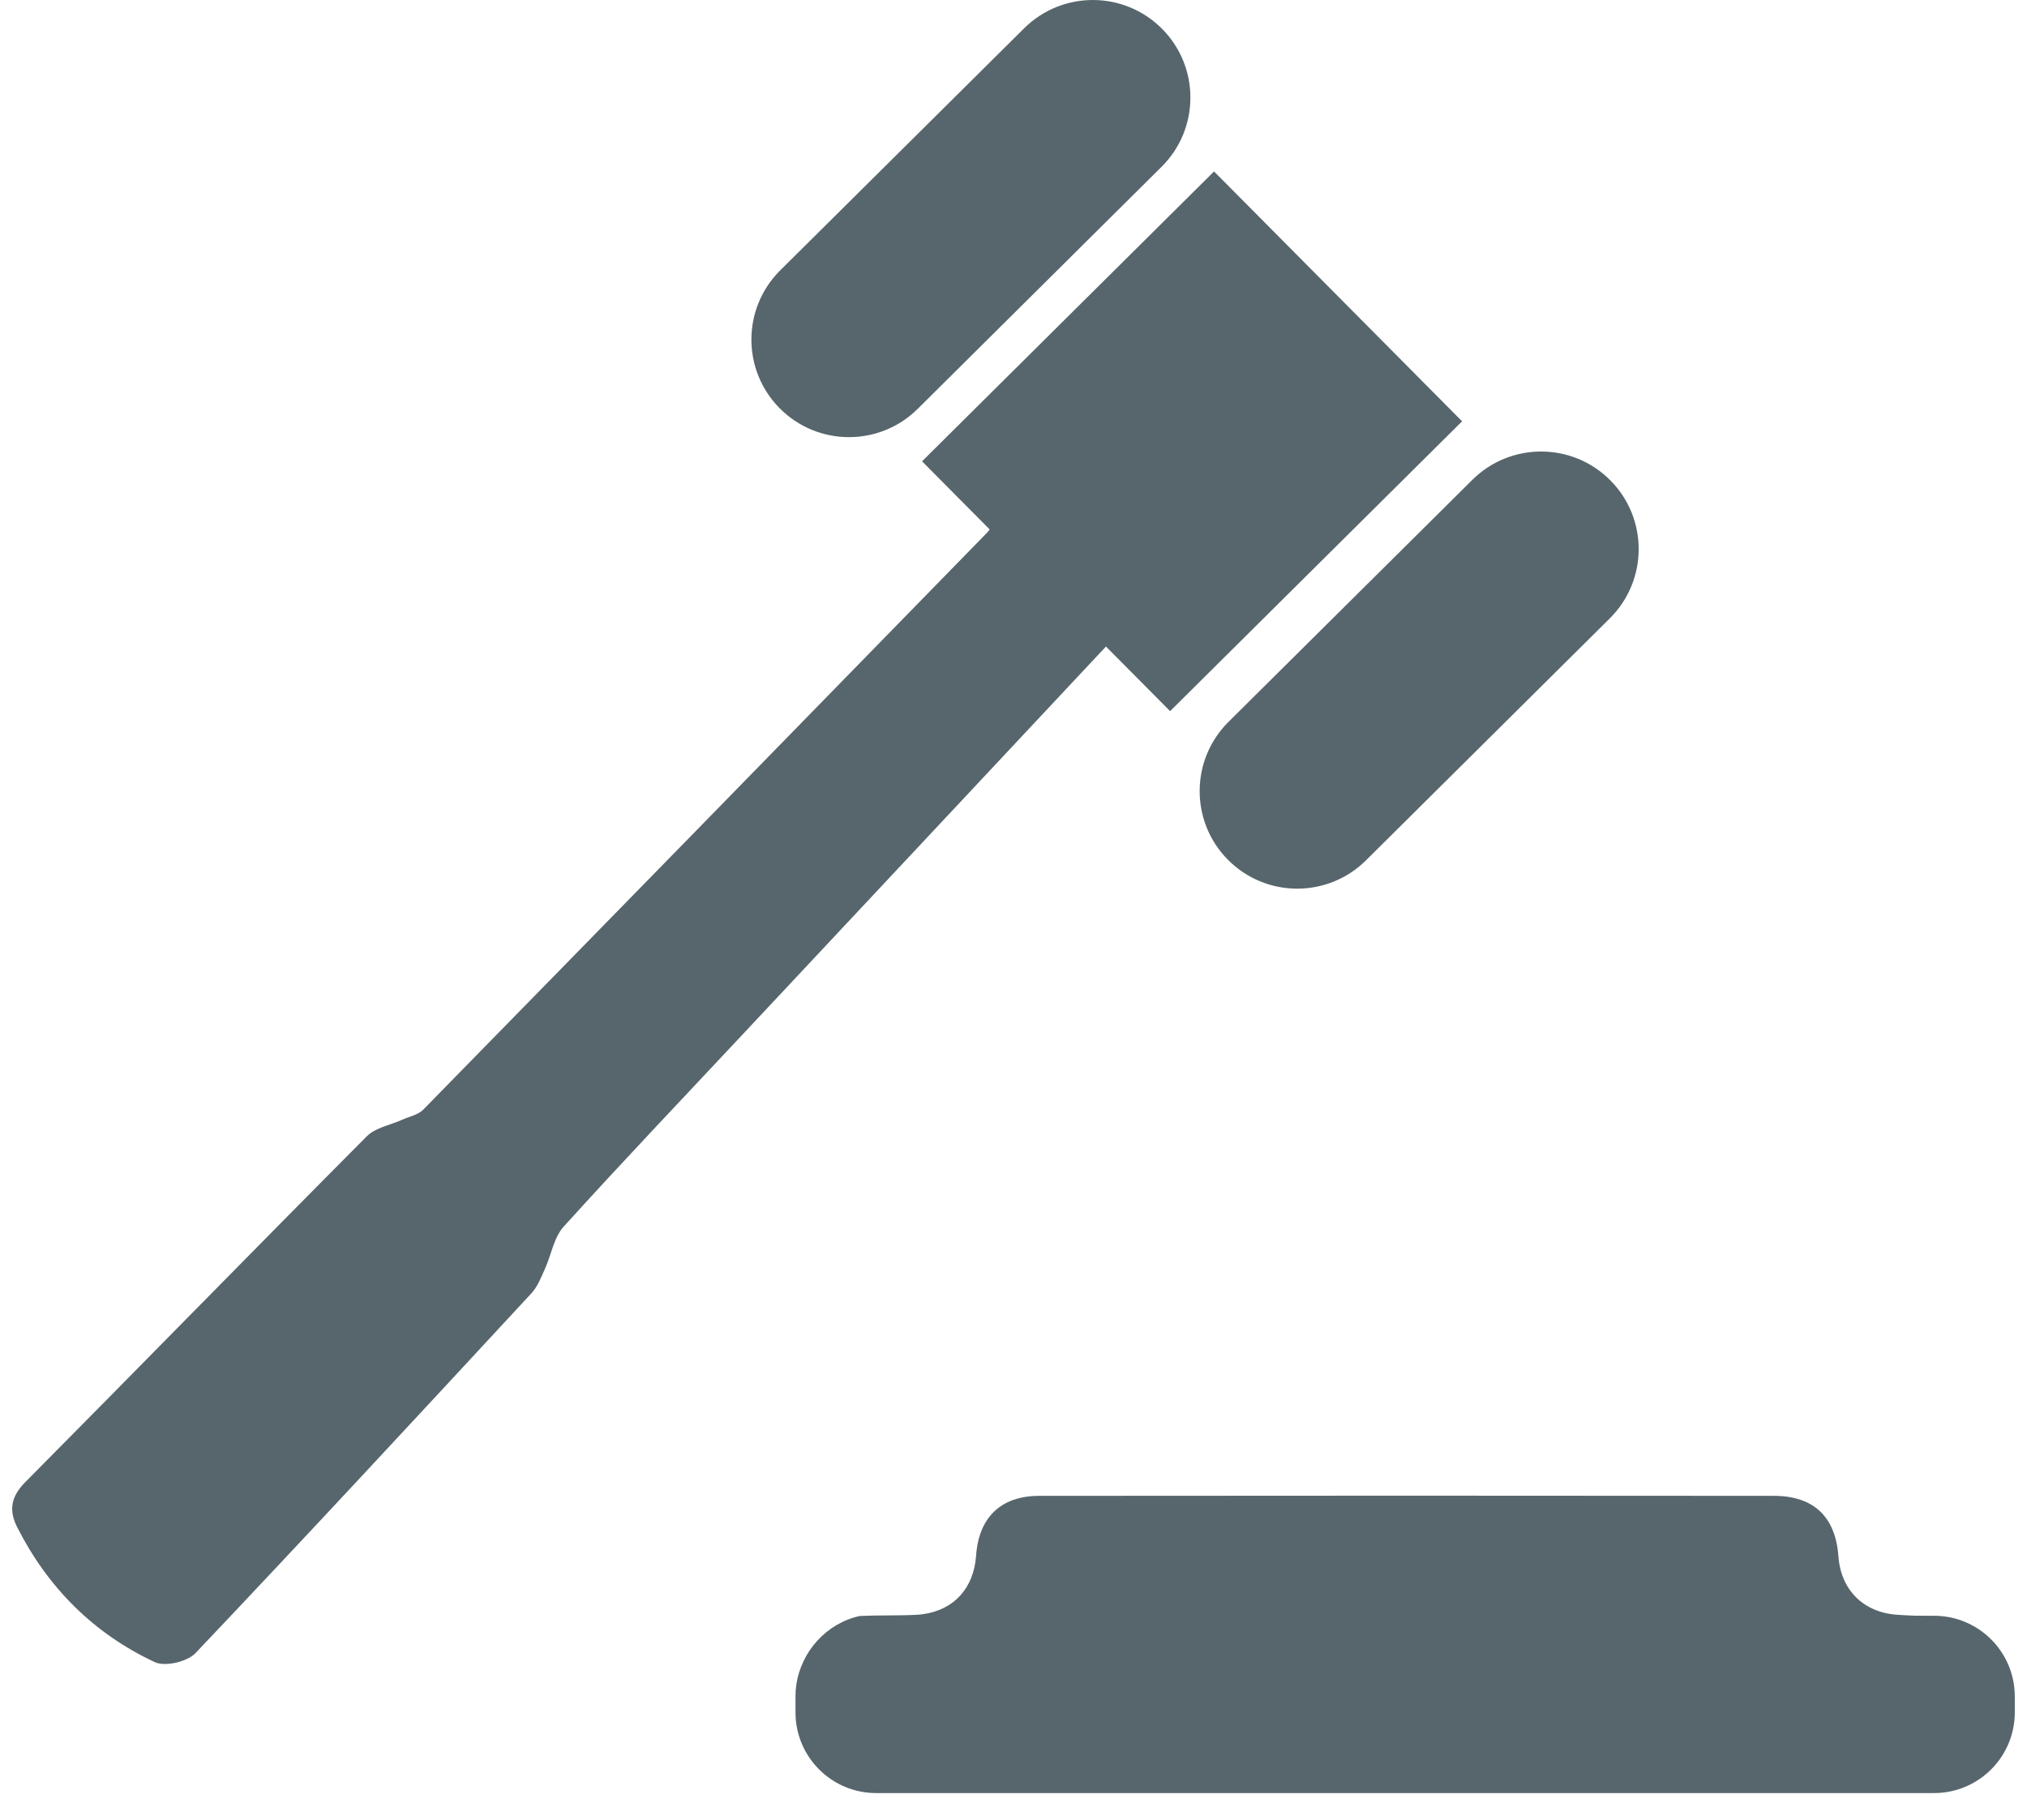
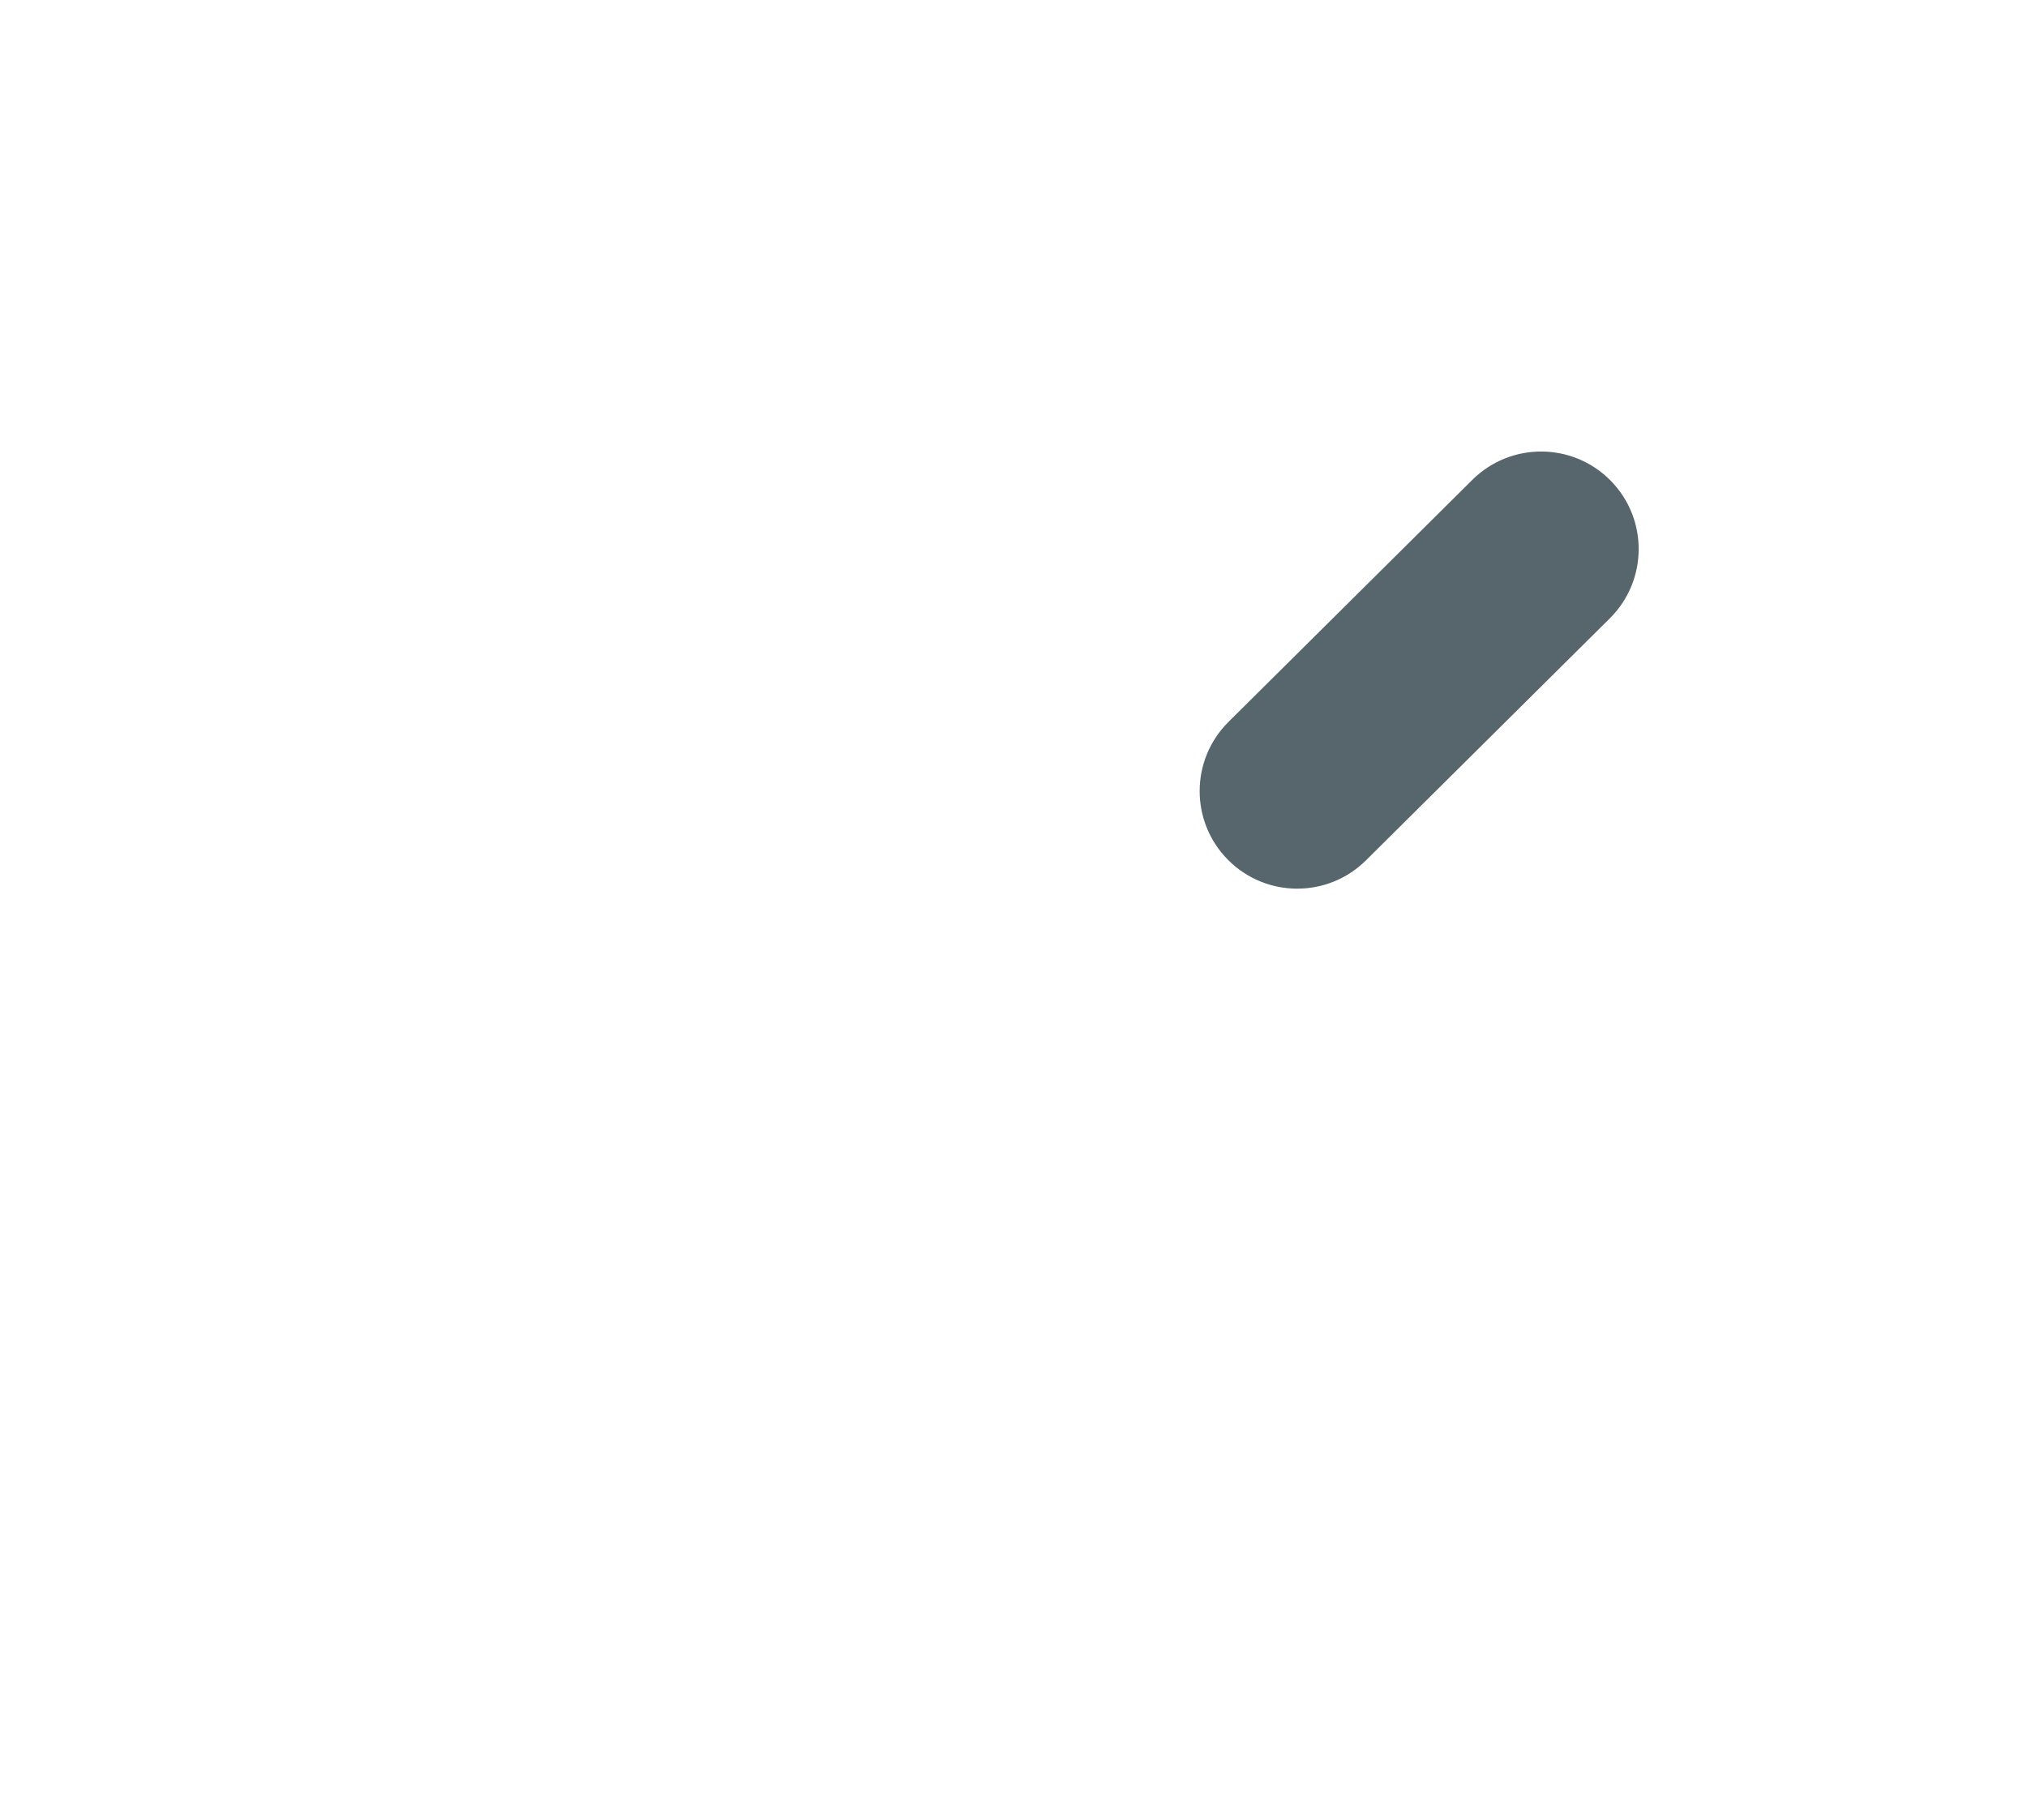
<svg xmlns="http://www.w3.org/2000/svg" width="49" height="44" viewBox="0 0 49 44" fill="none">
-   <path d="M22.185 9.884L28.08 4.032C29.004 3.115 29.009 1.621 28.092 0.697C27.174 -0.227 25.681 -0.233 24.756 0.685L18.861 6.536C17.937 7.454 17.931 8.948 18.849 9.872C19.767 10.796 21.261 10.802 22.185 9.884Z" fill="#57666C" />
  <path d="M38.928 11.613C38.01 10.689 36.517 10.684 35.592 11.601L29.697 17.453C28.773 18.371 28.767 19.864 29.685 20.788C30.603 21.713 32.096 21.718 33.021 20.8L38.916 14.949C39.84 14.031 39.846 12.538 38.928 11.613Z" fill="#57666C" />
-   <path d="M35.344 10.186L29.348 4.145L22.289 11.153L23.923 12.799C23.904 12.828 23.884 12.855 23.861 12.879C19.321 17.532 14.78 22.184 10.231 26.828C10.106 26.955 9.891 26.995 9.717 27.074C9.431 27.203 9.075 27.263 8.868 27.471C6.106 30.247 3.372 33.05 0.614 35.83C0.265 36.181 0.207 36.511 0.416 36.924C1.158 38.387 2.266 39.497 3.746 40.187C3.994 40.302 4.529 40.175 4.727 39.966C7.457 37.088 10.153 34.176 12.848 31.266C12.994 31.108 13.078 30.888 13.169 30.687C13.326 30.344 13.387 29.921 13.626 29.656C15.052 28.081 16.518 26.542 17.97 24.991C20.867 21.898 23.765 18.802 26.735 15.631L28.286 17.193L35.344 10.186Z" fill="#57666C" />
-   <path d="M46.753 39.064H46.731L46.301 39.063C46.159 39.059 46.016 39.05 45.874 39.041C45.05 38.989 44.501 38.444 44.442 37.63C44.372 36.675 43.848 36.165 42.881 36.165C36.962 36.159 31.043 36.159 25.124 36.165C24.191 36.166 23.661 36.688 23.596 37.609C23.54 38.399 23.059 38.926 22.299 39.028C22.246 39.035 22.19 39.039 22.134 39.042C21.686 39.064 21.234 39.048 20.786 39.069C19.987 39.241 19.364 39.924 19.249 40.741C19.236 40.831 19.23 40.922 19.23 41.016V41.399C19.23 41.444 19.232 41.488 19.234 41.532C19.302 42.548 20.148 43.351 21.181 43.351H46.753C47.831 43.351 48.705 42.477 48.705 41.399V41.016C48.705 39.938 47.831 39.064 46.753 39.064L46.753 39.064Z" fill="#57666C" />
</svg>